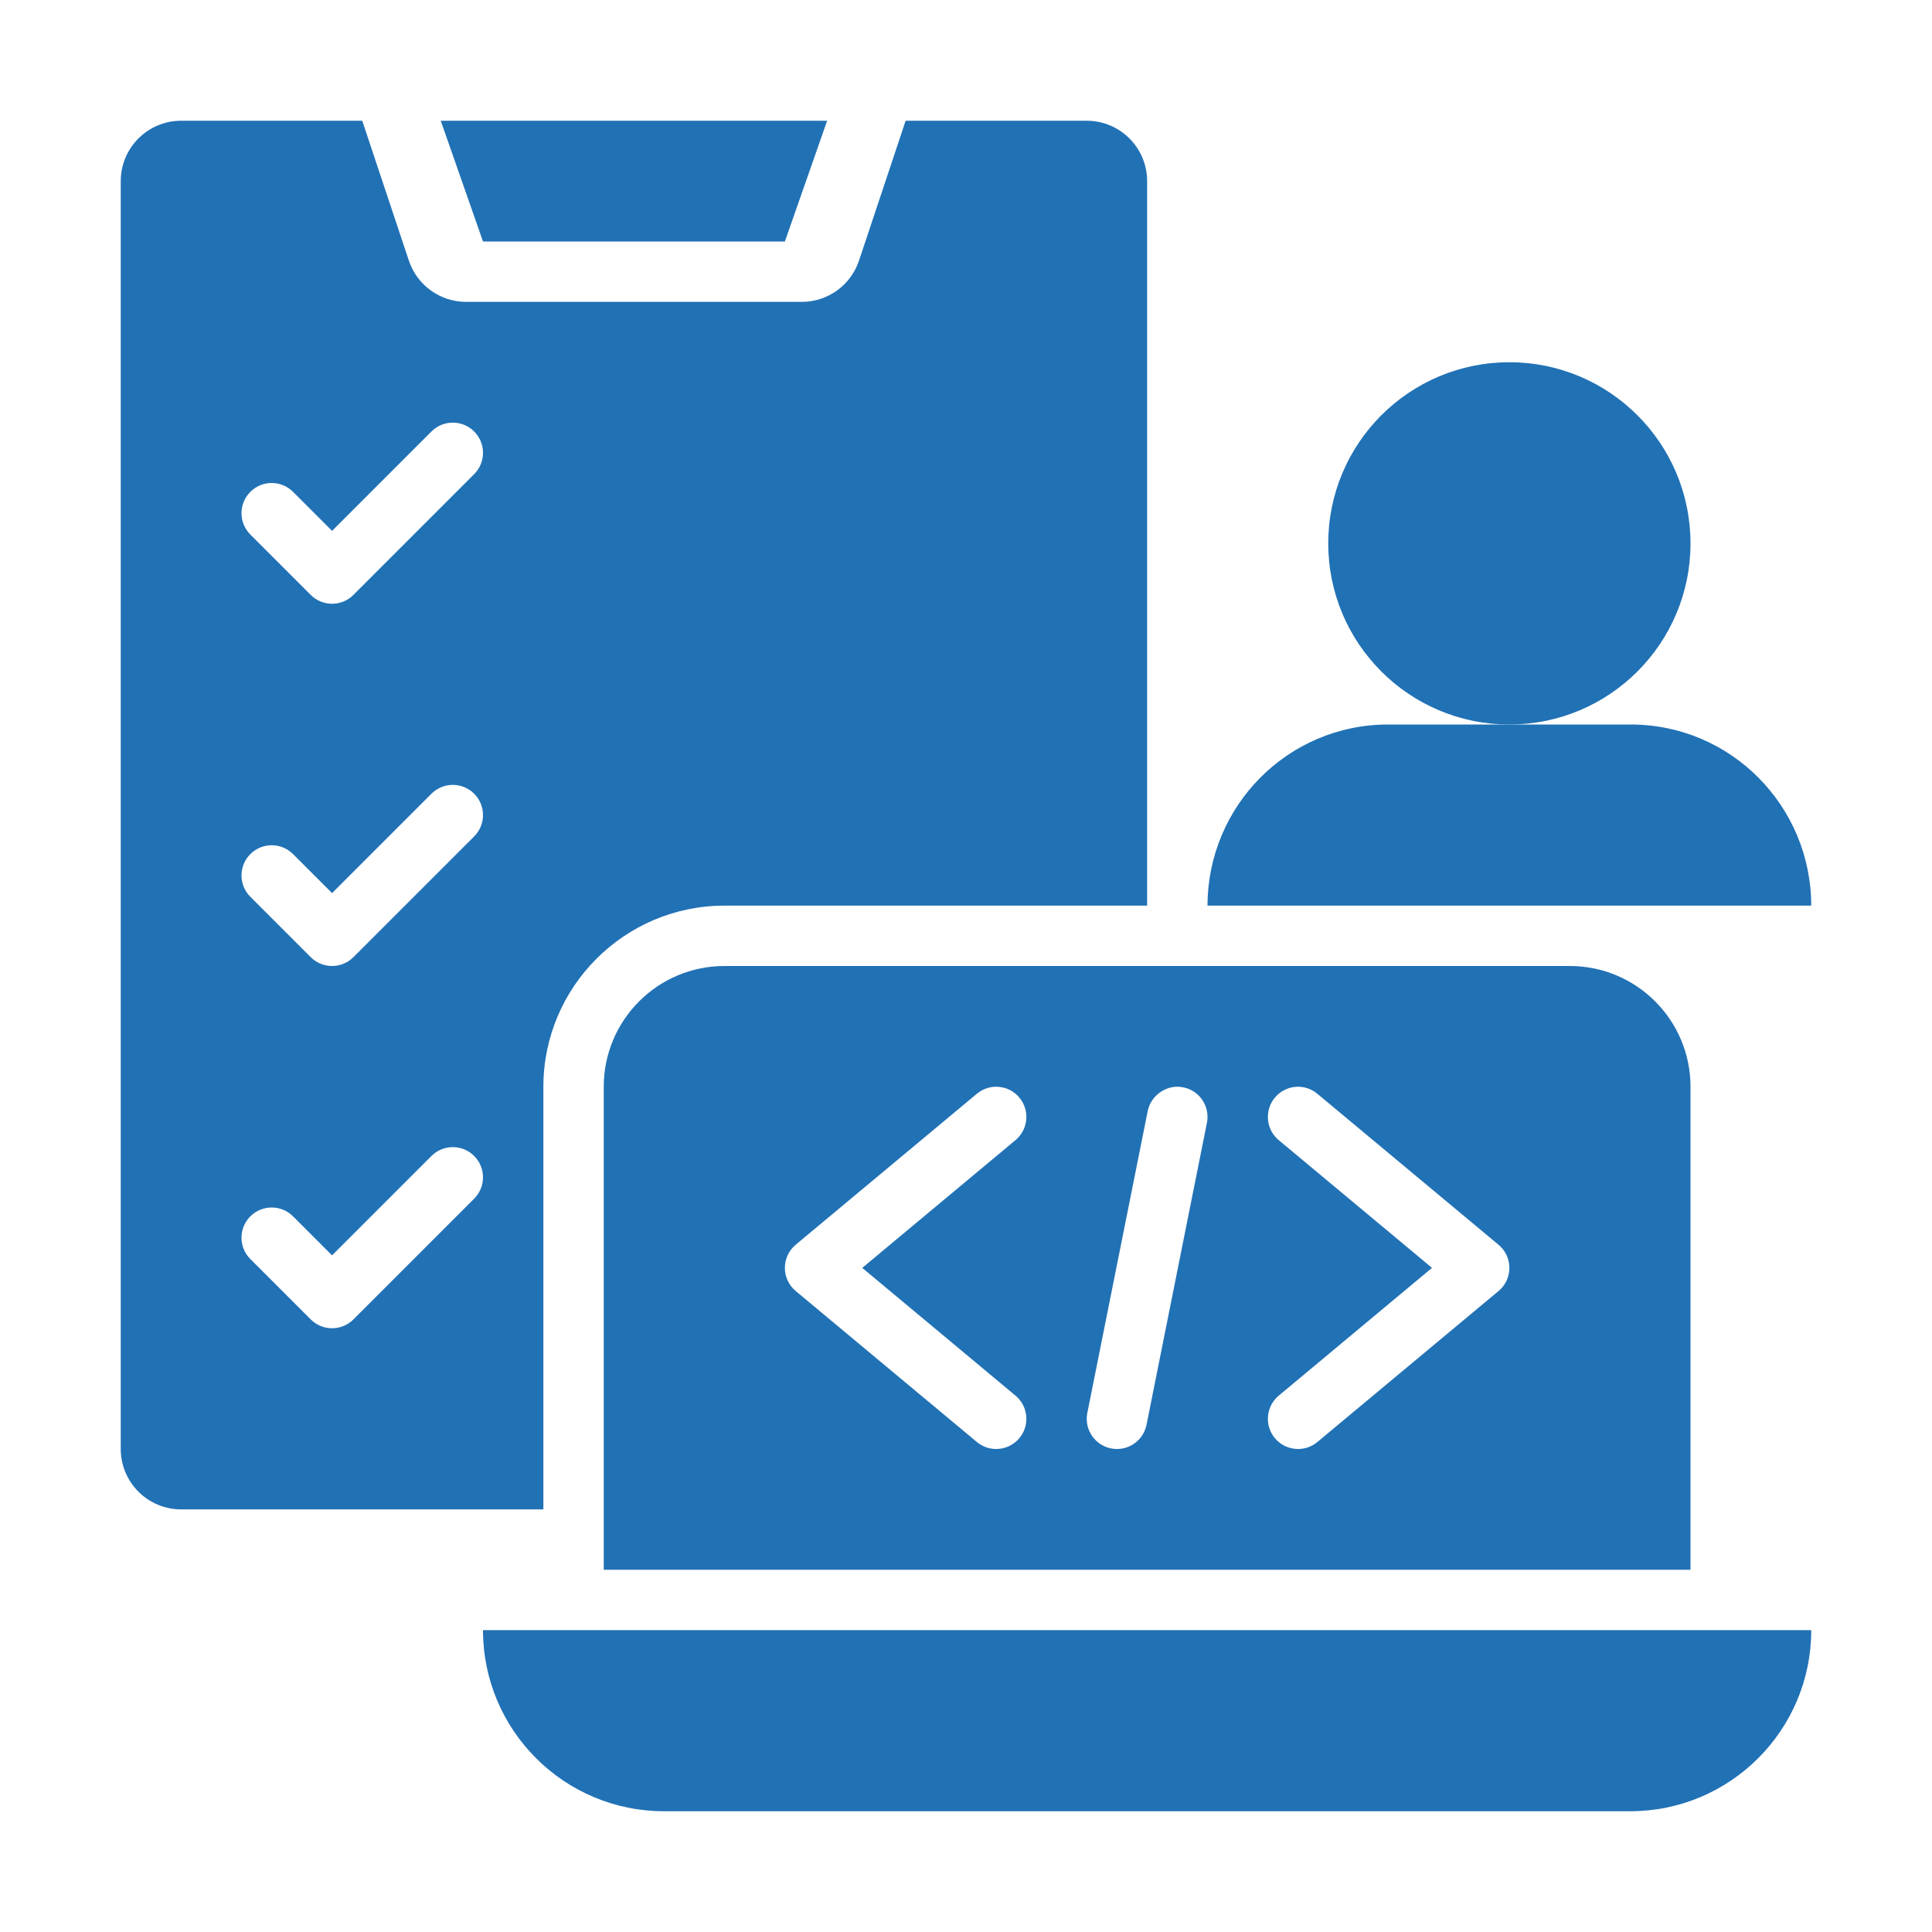
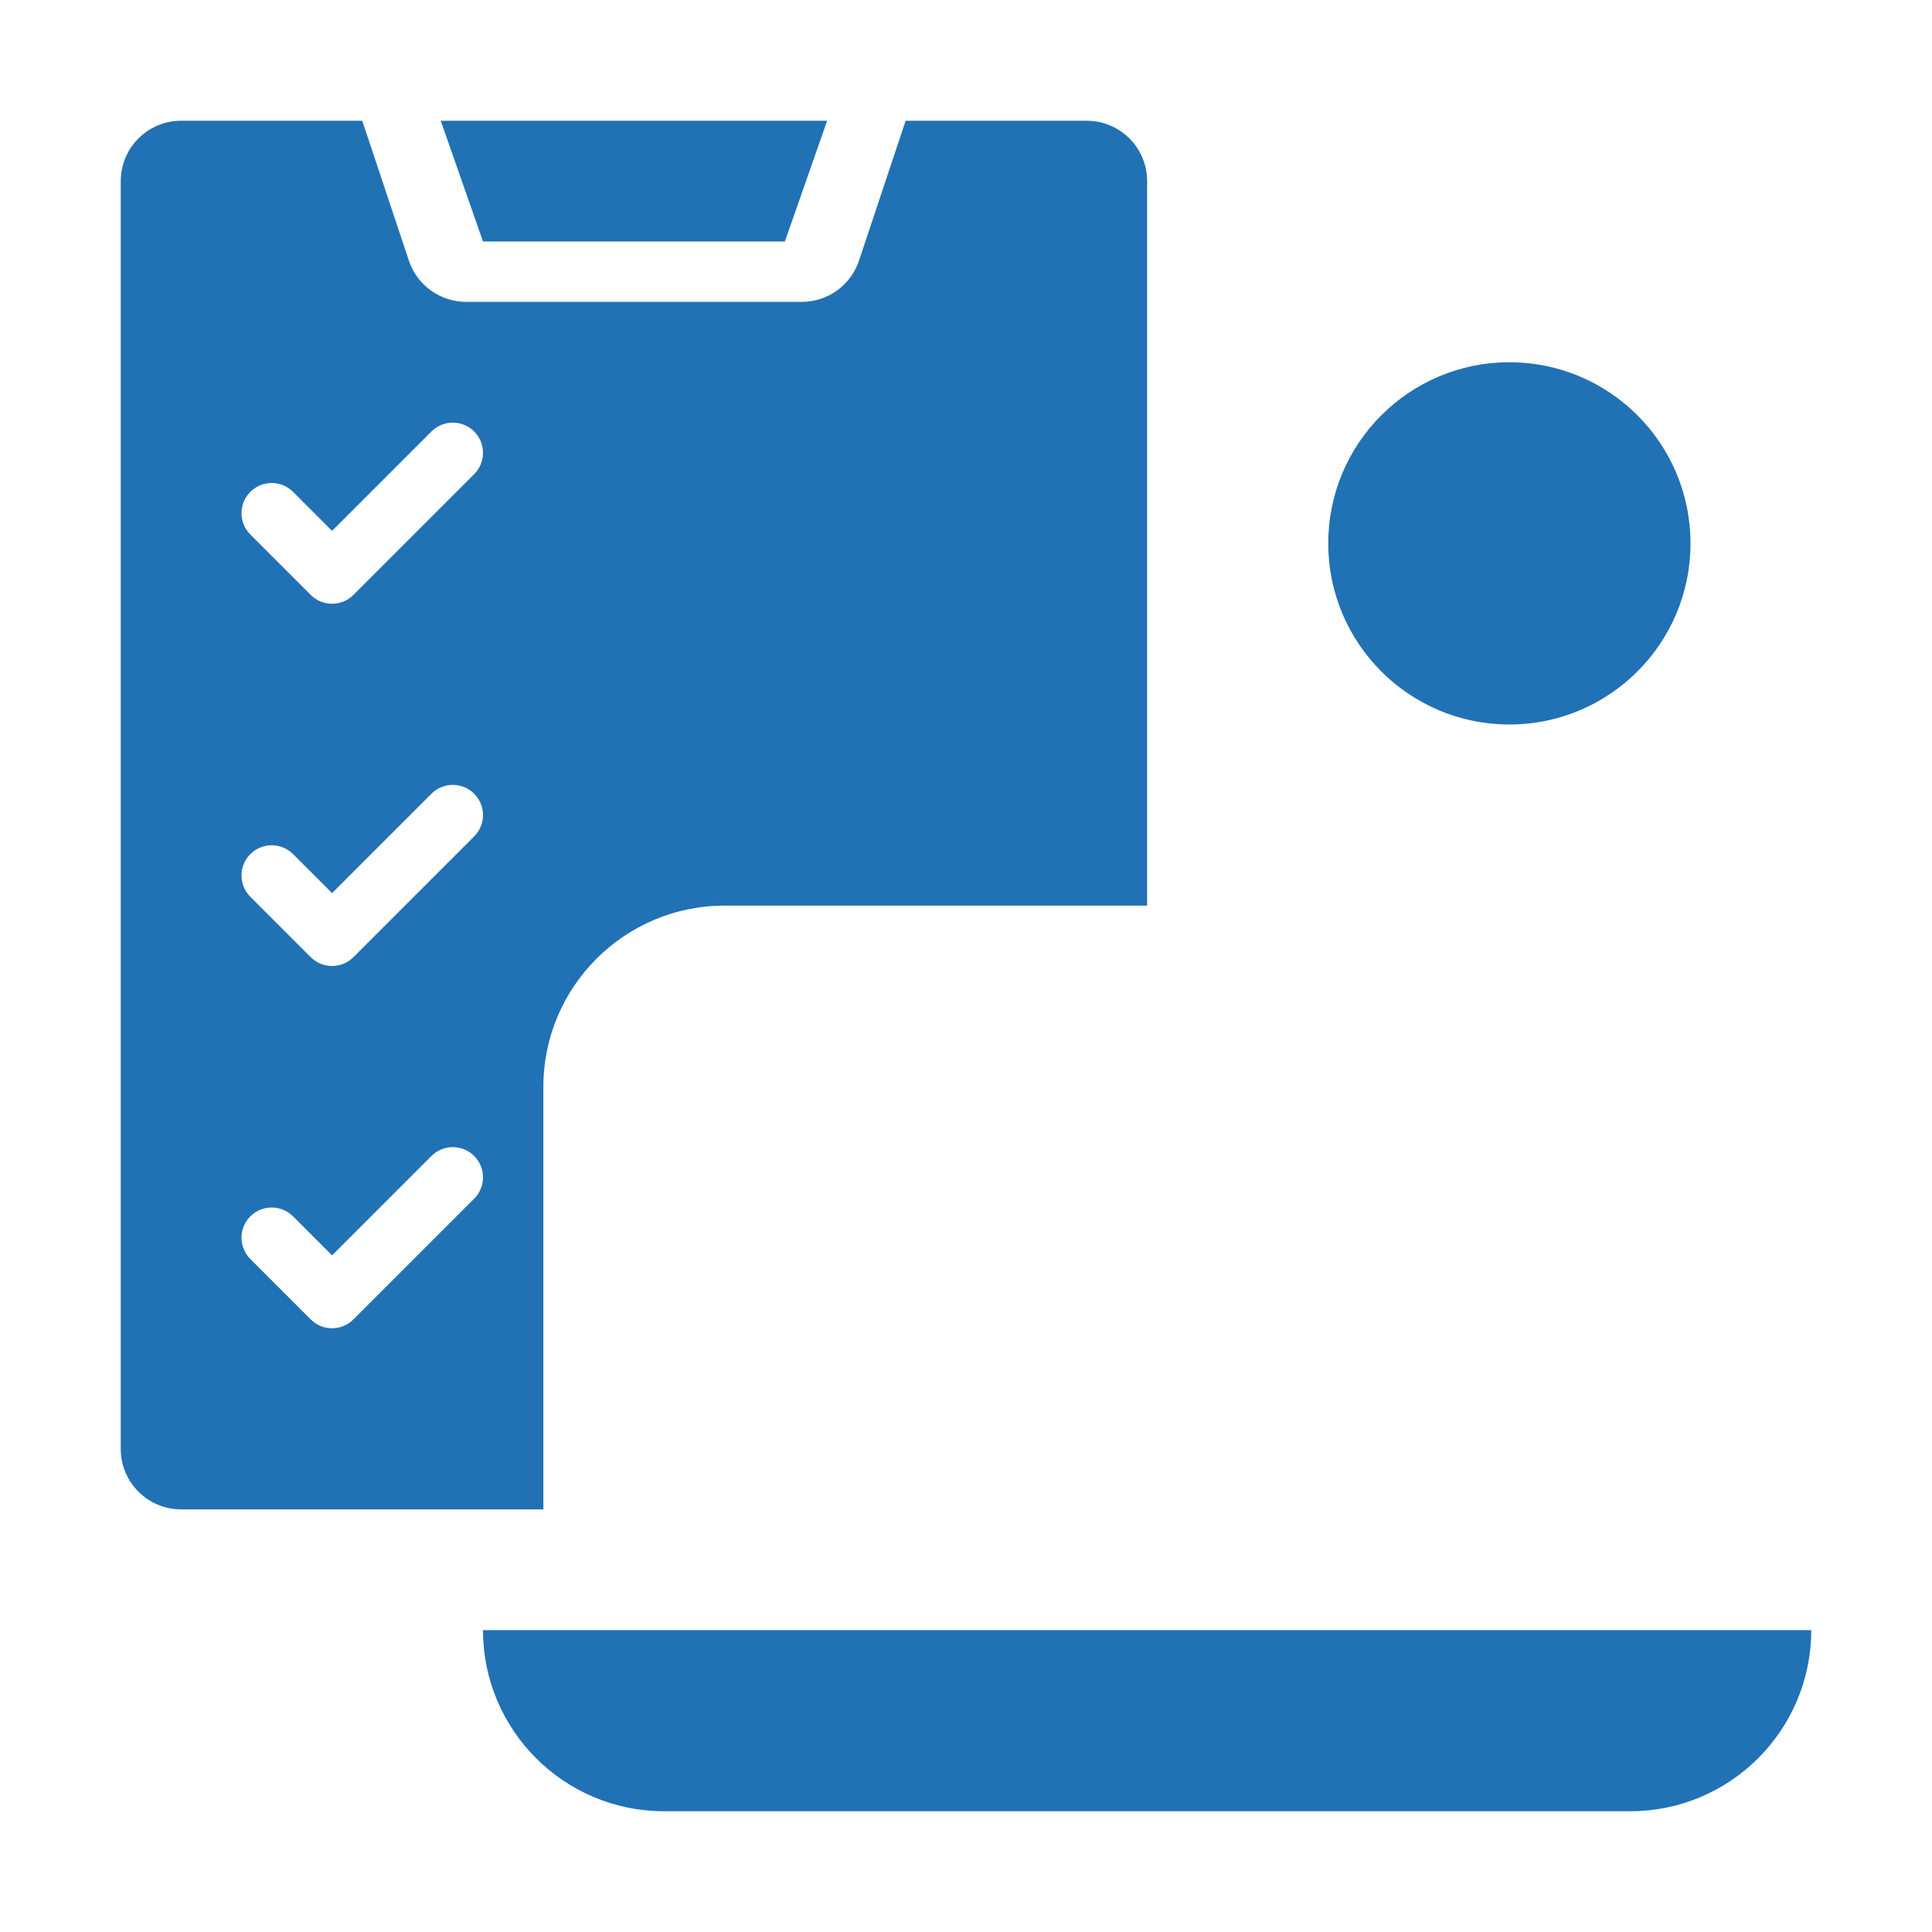
<svg xmlns="http://www.w3.org/2000/svg" width="40" height="40" viewBox="0 0 40 40" fill="none">
  <path d="M31.25 15C33.321 15 35 13.321 35 11.25C35 9.179 33.321 7.5 31.25 7.5C29.179 7.5 27.5 9.179 27.5 11.25C27.5 13.321 29.179 15 31.25 15Z" fill="#2171B5" />
-   <path d="M33.76 15H31.25H28.74C26.666 15 25.003 16.685 25 18.75H37.5C37.497 16.685 35.834 15 33.76 15Z" fill="#2171B5" />
  <path d="M33.75 37.5H13.75C11.679 37.5 10 35.821 10 33.75L37.5 33.75C37.5 35.821 35.821 37.5 33.75 37.5Z" fill="#2171B5" />
-   <path d="M32.5 20H15C13.619 20 12.5 21.119 12.5 22.5V32.5H35V22.5C35 21.119 33.881 20 32.5 20ZM21.025 28.895C21.29 29.116 21.326 29.511 21.105 29.775C20.981 29.923 20.804 30 20.624 30C20.483 30 20.342 29.952 20.225 29.855L16.475 26.73C16.332 26.611 16.25 26.436 16.25 26.25C16.25 26.064 16.332 25.889 16.475 25.77L20.225 22.645C20.491 22.423 20.885 22.46 21.105 22.725C21.326 22.989 21.29 23.384 21.025 23.605L17.852 26.25L21.025 28.895ZM23.738 29.497C23.678 29.795 23.418 30 23.126 30C23.085 30 23.043 29.996 23.003 29.988C22.664 29.921 22.444 29.591 22.512 29.253L23.762 23.003C23.831 22.662 24.176 22.443 24.497 22.512C24.837 22.579 25.056 22.909 24.988 23.247L23.738 29.497ZM31.025 26.73L27.275 29.855C27.158 29.953 27.017 30 26.875 30C26.696 30 26.518 29.923 26.395 29.776C26.174 29.511 26.21 29.116 26.474 28.896L29.648 26.25L26.474 23.605C26.21 23.384 26.174 22.99 26.395 22.725C26.615 22.46 27.009 22.423 27.275 22.646L31.025 25.771C31.168 25.889 31.25 26.065 31.25 26.25C31.25 26.436 31.168 26.612 31.025 26.73Z" fill="#2171B5" />
  <path d="M9.125 2.5H17.125L16.25 5H10L9.125 2.5Z" fill="#2171B5" />
  <path d="M22.5 2.5H18.75L17.785 5.395C17.615 5.906 17.137 6.25 16.599 6.25H9.651C9.113 6.25 8.635 5.906 8.465 5.395L7.5 2.5H3.75C3.06 2.5 2.5 3.06 2.5 3.75V30C2.5 30.69 3.06 31.25 3.75 31.25H11.25V22.5C11.25 20.432 12.932 18.75 15 18.75H23.75V3.75C23.75 3.06 23.19 2.5 22.5 2.5ZM9.817 24.817L7.317 27.317C7.195 27.439 7.035 27.5 6.875 27.5C6.715 27.5 6.555 27.439 6.433 27.317L5.183 26.067C4.939 25.823 4.939 25.427 5.183 25.183C5.427 24.939 5.823 24.939 6.067 25.183L6.875 25.991L8.933 23.933C9.177 23.689 9.573 23.689 9.817 23.933C10.061 24.177 10.061 24.573 9.817 24.817ZM9.817 17.317L7.317 19.817C7.195 19.939 7.035 20 6.875 20C6.715 20 6.555 19.939 6.433 19.817L5.183 18.567C4.939 18.323 4.939 17.927 5.183 17.683C5.427 17.439 5.823 17.439 6.067 17.683L6.875 18.491L8.933 16.433C9.177 16.189 9.573 16.189 9.817 16.433C10.061 16.677 10.061 17.073 9.817 17.317ZM9.817 9.817L7.317 12.317C7.195 12.439 7.035 12.5 6.875 12.5C6.715 12.5 6.555 12.439 6.433 12.317L5.183 11.067C4.939 10.823 4.939 10.427 5.183 10.183C5.427 9.939 5.823 9.939 6.067 10.183L6.875 10.991L8.933 8.933C9.177 8.689 9.573 8.689 9.817 8.933C10.061 9.177 10.061 9.573 9.817 9.817Z" fill="#2171B5" />
</svg>